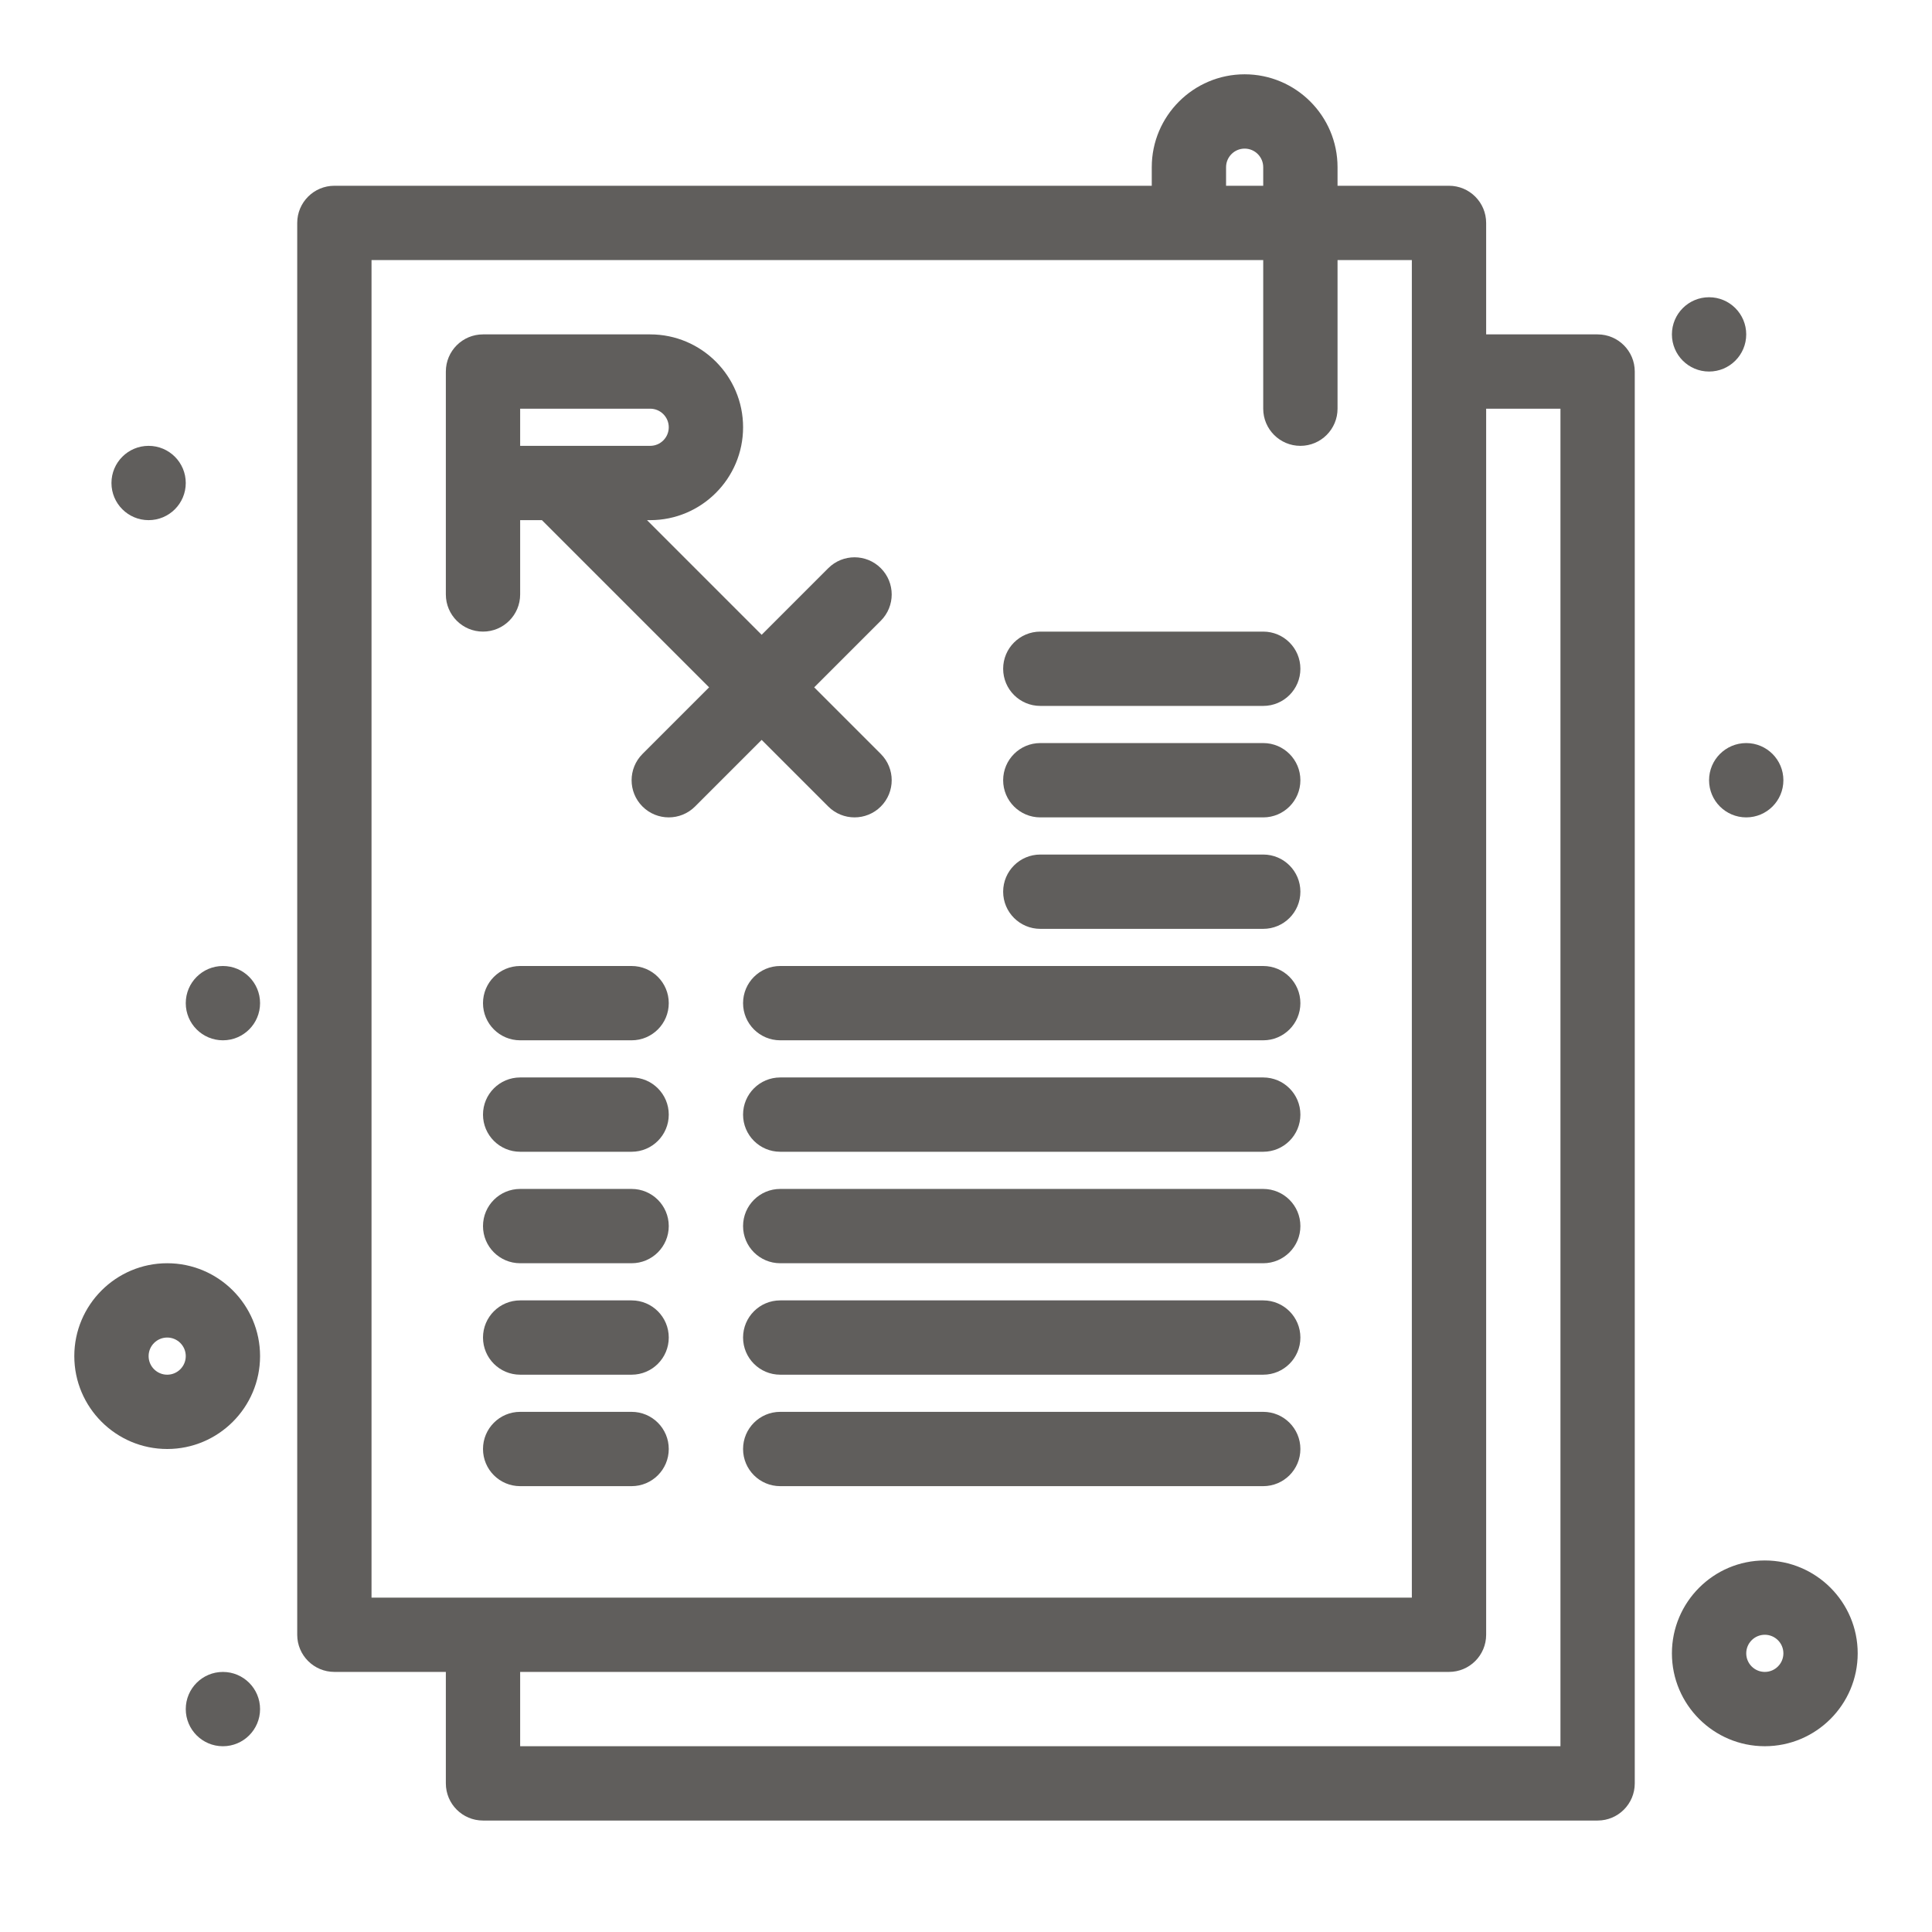
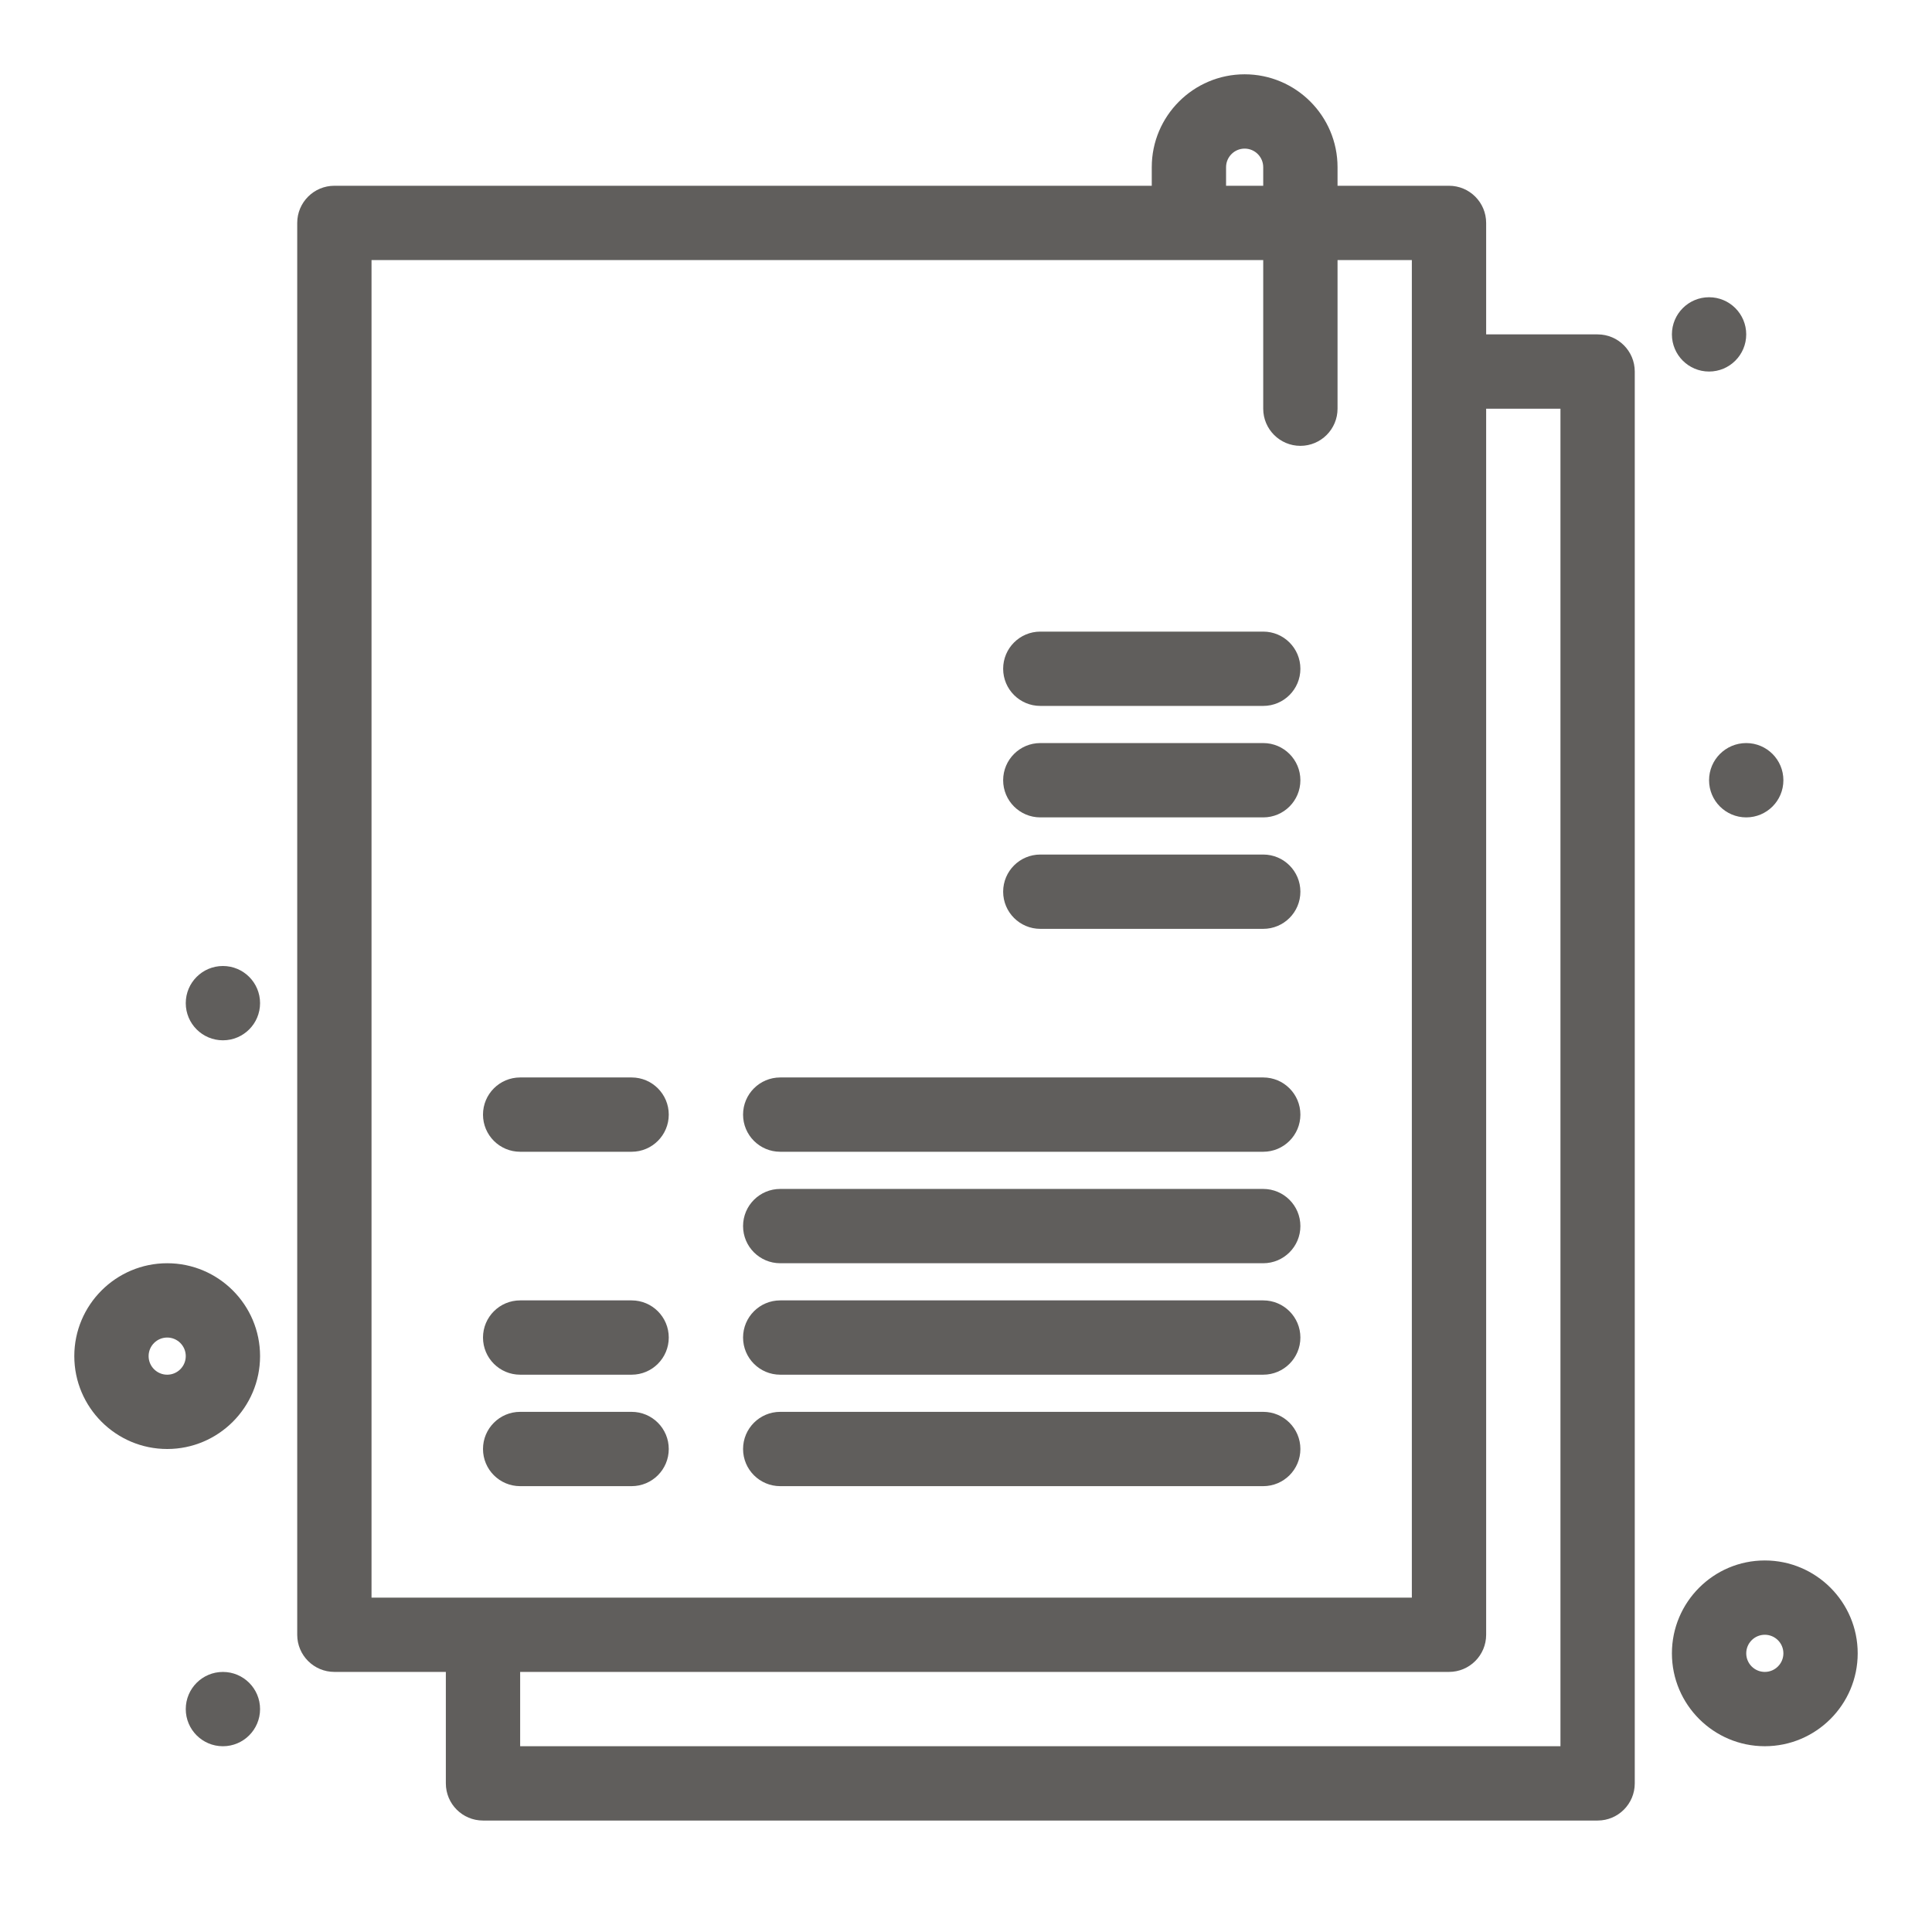
<svg xmlns="http://www.w3.org/2000/svg" width="100" height="100" viewBox="0 0 100 100" fill="none">
  <path d="M82.692 17.308H76.923V11.539C76.923 10.476 76.062 9.615 75 9.615H69.231V8.654C69.231 6.003 67.074 3.846 64.423 3.846C61.772 3.846 59.615 6.003 59.615 8.654V9.615H17.308C16.245 9.615 15.384 10.476 15.384 11.539V84.615C15.384 85.677 16.245 86.538 17.308 86.538H23.077V92.308C23.077 93.37 23.938 94.231 25 94.231H82.692C83.754 94.231 84.615 93.37 84.615 92.308V19.231C84.615 18.169 83.754 17.308 82.692 17.308ZM63.461 8.654C63.461 8.124 63.893 7.692 64.423 7.692C64.953 7.692 65.384 8.124 65.384 8.654V9.615H63.461V8.654ZM19.23 13.462H65.384V21.154C65.384 22.216 66.246 23.077 67.308 23.077C68.369 23.077 69.231 22.216 69.231 21.154V13.462H73.077V82.692H19.23V13.462ZM80.769 90.385H26.923V86.538H75C76.062 86.538 76.923 85.677 76.923 84.615V21.154H80.769V90.385Z" fill="#605E5C" />
  <path d="M88.461 19.231C89.523 19.231 90.384 18.37 90.384 17.308C90.384 16.246 89.523 15.385 88.461 15.385C87.399 15.385 86.538 16.246 86.538 17.308C86.538 18.37 87.399 19.231 88.461 19.231Z" fill="#605E5C" />
  <path d="M90.384 42.308C91.447 42.308 92.308 41.447 92.308 40.385C92.308 39.322 91.447 38.461 90.384 38.461C89.322 38.461 88.461 39.322 88.461 40.385C88.461 41.447 89.322 42.308 90.384 42.308Z" fill="#605E5C" />
-   <path d="M7.692 26.923C8.754 26.923 9.615 26.062 9.615 25C9.615 23.938 8.754 23.077 7.692 23.077C6.63 23.077 5.769 23.938 5.769 25C5.769 26.062 6.63 26.923 7.692 26.923Z" fill="#605E5C" />
  <path d="M11.538 53.846C12.6 53.846 13.461 52.985 13.461 51.923C13.461 50.861 12.6 50 11.538 50C10.476 50 9.615 50.861 9.615 51.923C9.615 52.985 10.476 53.846 11.538 53.846Z" fill="#605E5C" />
  <path d="M11.538 90.385C12.6 90.385 13.461 89.524 13.461 88.462C13.461 87.4 12.6 86.539 11.538 86.539C10.476 86.539 9.615 87.4 9.615 88.462C9.615 89.524 10.476 90.385 11.538 90.385Z" fill="#605E5C" />
-   <path d="M32.692 50H26.923C25.861 50 25 50.861 25 51.923C25 52.985 25.861 53.846 26.923 53.846H32.692C33.754 53.846 34.615 52.985 34.615 51.923C34.615 50.861 33.754 50 32.692 50Z" fill="#605E5C" />
  <path d="M32.692 55.769H26.923C25.861 55.769 25 56.63 25 57.692C25 58.754 25.861 59.615 26.923 59.615H32.692C33.754 59.615 34.615 58.754 34.615 57.692C34.615 56.63 33.754 55.769 32.692 55.769Z" fill="#605E5C" />
-   <path d="M32.692 61.539H26.923C25.861 61.539 25 62.4 25 63.462C25 64.524 25.861 65.385 26.923 65.385H32.692C33.754 65.385 34.615 64.524 34.615 63.462C34.615 62.4 33.754 61.539 32.692 61.539Z" fill="#605E5C" />
  <path d="M32.692 67.308H26.923C25.861 67.308 25 68.169 25 69.231C25 70.293 25.861 71.154 26.923 71.154H32.692C33.754 71.154 34.615 70.293 34.615 69.231C34.615 68.169 33.754 67.308 32.692 67.308Z" fill="#605E5C" />
  <path d="M32.692 73.077H26.923C25.861 73.077 25 73.938 25 75C25 76.062 25.861 76.923 26.923 76.923H32.692C33.754 76.923 34.615 76.062 34.615 75C34.615 73.938 33.754 73.077 32.692 73.077Z" fill="#605E5C" />
-   <path d="M65.384 50H40.384C39.322 50 38.461 50.861 38.461 51.923C38.461 52.985 39.322 53.846 40.384 53.846H65.384C66.446 53.846 67.308 52.985 67.308 51.923C67.308 50.861 66.446 50 65.384 50Z" fill="#605E5C" />
  <path d="M65.384 55.769H40.384C39.322 55.769 38.461 56.63 38.461 57.692C38.461 58.754 39.322 59.615 40.384 59.615H65.384C66.446 59.615 67.308 58.754 67.308 57.692C67.308 56.63 66.446 55.769 65.384 55.769Z" fill="#605E5C" />
  <path d="M65.384 61.539H40.384C39.322 61.539 38.461 62.4 38.461 63.462C38.461 64.524 39.322 65.385 40.384 65.385H65.384C66.446 65.385 67.308 64.524 67.308 63.462C67.308 62.4 66.446 61.539 65.384 61.539Z" fill="#605E5C" />
  <path d="M65.384 67.308H40.384C39.322 67.308 38.461 68.169 38.461 69.231C38.461 70.293 39.322 71.154 40.384 71.154H65.384C66.446 71.154 67.308 70.293 67.308 69.231C67.308 68.169 66.446 67.308 65.384 67.308Z" fill="#605E5C" />
  <path d="M65.384 73.077H40.384C39.322 73.077 38.461 73.938 38.461 75C38.461 76.062 39.322 76.923 40.384 76.923H65.384C66.446 76.923 67.308 76.062 67.308 75C67.308 73.938 66.446 73.077 65.384 73.077Z" fill="#605E5C" />
  <path d="M8.654 65.385C6.003 65.385 3.846 67.541 3.846 70.192C3.846 72.843 6.003 75 8.654 75C11.305 75 13.461 72.843 13.461 70.192C13.461 67.541 11.305 65.385 8.654 65.385ZM8.654 71.154C8.124 71.154 7.692 70.723 7.692 70.192C7.692 69.662 8.124 69.231 8.654 69.231C9.184 69.231 9.615 69.662 9.615 70.192C9.615 70.723 9.184 71.154 8.654 71.154Z" fill="#605E5C" />
  <path d="M91.346 80.769C88.695 80.769 86.538 82.926 86.538 85.577C86.538 88.228 88.695 90.384 91.346 90.384C93.997 90.384 96.154 88.228 96.154 85.577C96.154 82.926 93.997 80.769 91.346 80.769ZM91.346 86.538C90.816 86.538 90.385 86.107 90.385 85.577C90.385 85.046 90.816 84.615 91.346 84.615C91.876 84.615 92.308 85.046 92.308 85.577C92.308 86.107 91.876 86.538 91.346 86.538Z" fill="#605E5C" />
-   <path d="M26.923 30.769V26.923H28.049L36.703 35.577L33.255 39.025C32.504 39.776 32.504 40.993 33.255 41.745C34.006 42.495 35.224 42.495 35.975 41.745L39.423 38.297L42.871 41.745C43.622 42.495 44.84 42.495 45.591 41.745C46.342 40.994 46.342 39.776 45.591 39.025L42.143 35.577L45.591 32.129C46.342 31.378 46.342 30.16 45.591 29.409C44.84 28.658 43.622 28.658 42.871 29.409L39.423 32.857L33.489 26.923H33.654C36.305 26.923 38.462 24.766 38.462 22.115C38.462 19.464 36.305 17.308 33.654 17.308H25C23.938 17.308 23.077 18.169 23.077 19.231V30.769C23.077 31.831 23.938 32.692 25 32.692C26.062 32.692 26.923 31.831 26.923 30.769ZM34.615 22.115C34.615 22.645 34.184 23.077 33.654 23.077C30.062 23.077 28.28 23.077 26.923 23.077V21.154H33.654C34.184 21.154 34.615 21.585 34.615 22.115Z" fill="#605E5C" />
  <path d="M53.846 48.077H65.385C66.447 48.077 67.308 47.216 67.308 46.154C67.308 45.092 66.447 44.231 65.385 44.231H53.846C52.784 44.231 51.923 45.092 51.923 46.154C51.923 47.216 52.784 48.077 53.846 48.077Z" fill="#605E5C" />
  <path d="M53.846 42.308H65.385C66.447 42.308 67.308 41.447 67.308 40.385C67.308 39.322 66.447 38.461 65.385 38.461H53.846C52.784 38.461 51.923 39.322 51.923 40.385C51.923 41.447 52.784 42.308 53.846 42.308Z" fill="#605E5C" />
  <path d="M53.846 36.538H65.385C66.447 36.538 67.308 35.678 67.308 34.615C67.308 33.553 66.447 32.692 65.385 32.692H53.846C52.784 32.692 51.923 33.553 51.923 34.615C51.923 35.678 52.784 36.538 53.846 36.538Z" fill="#605E5C" />
</svg>